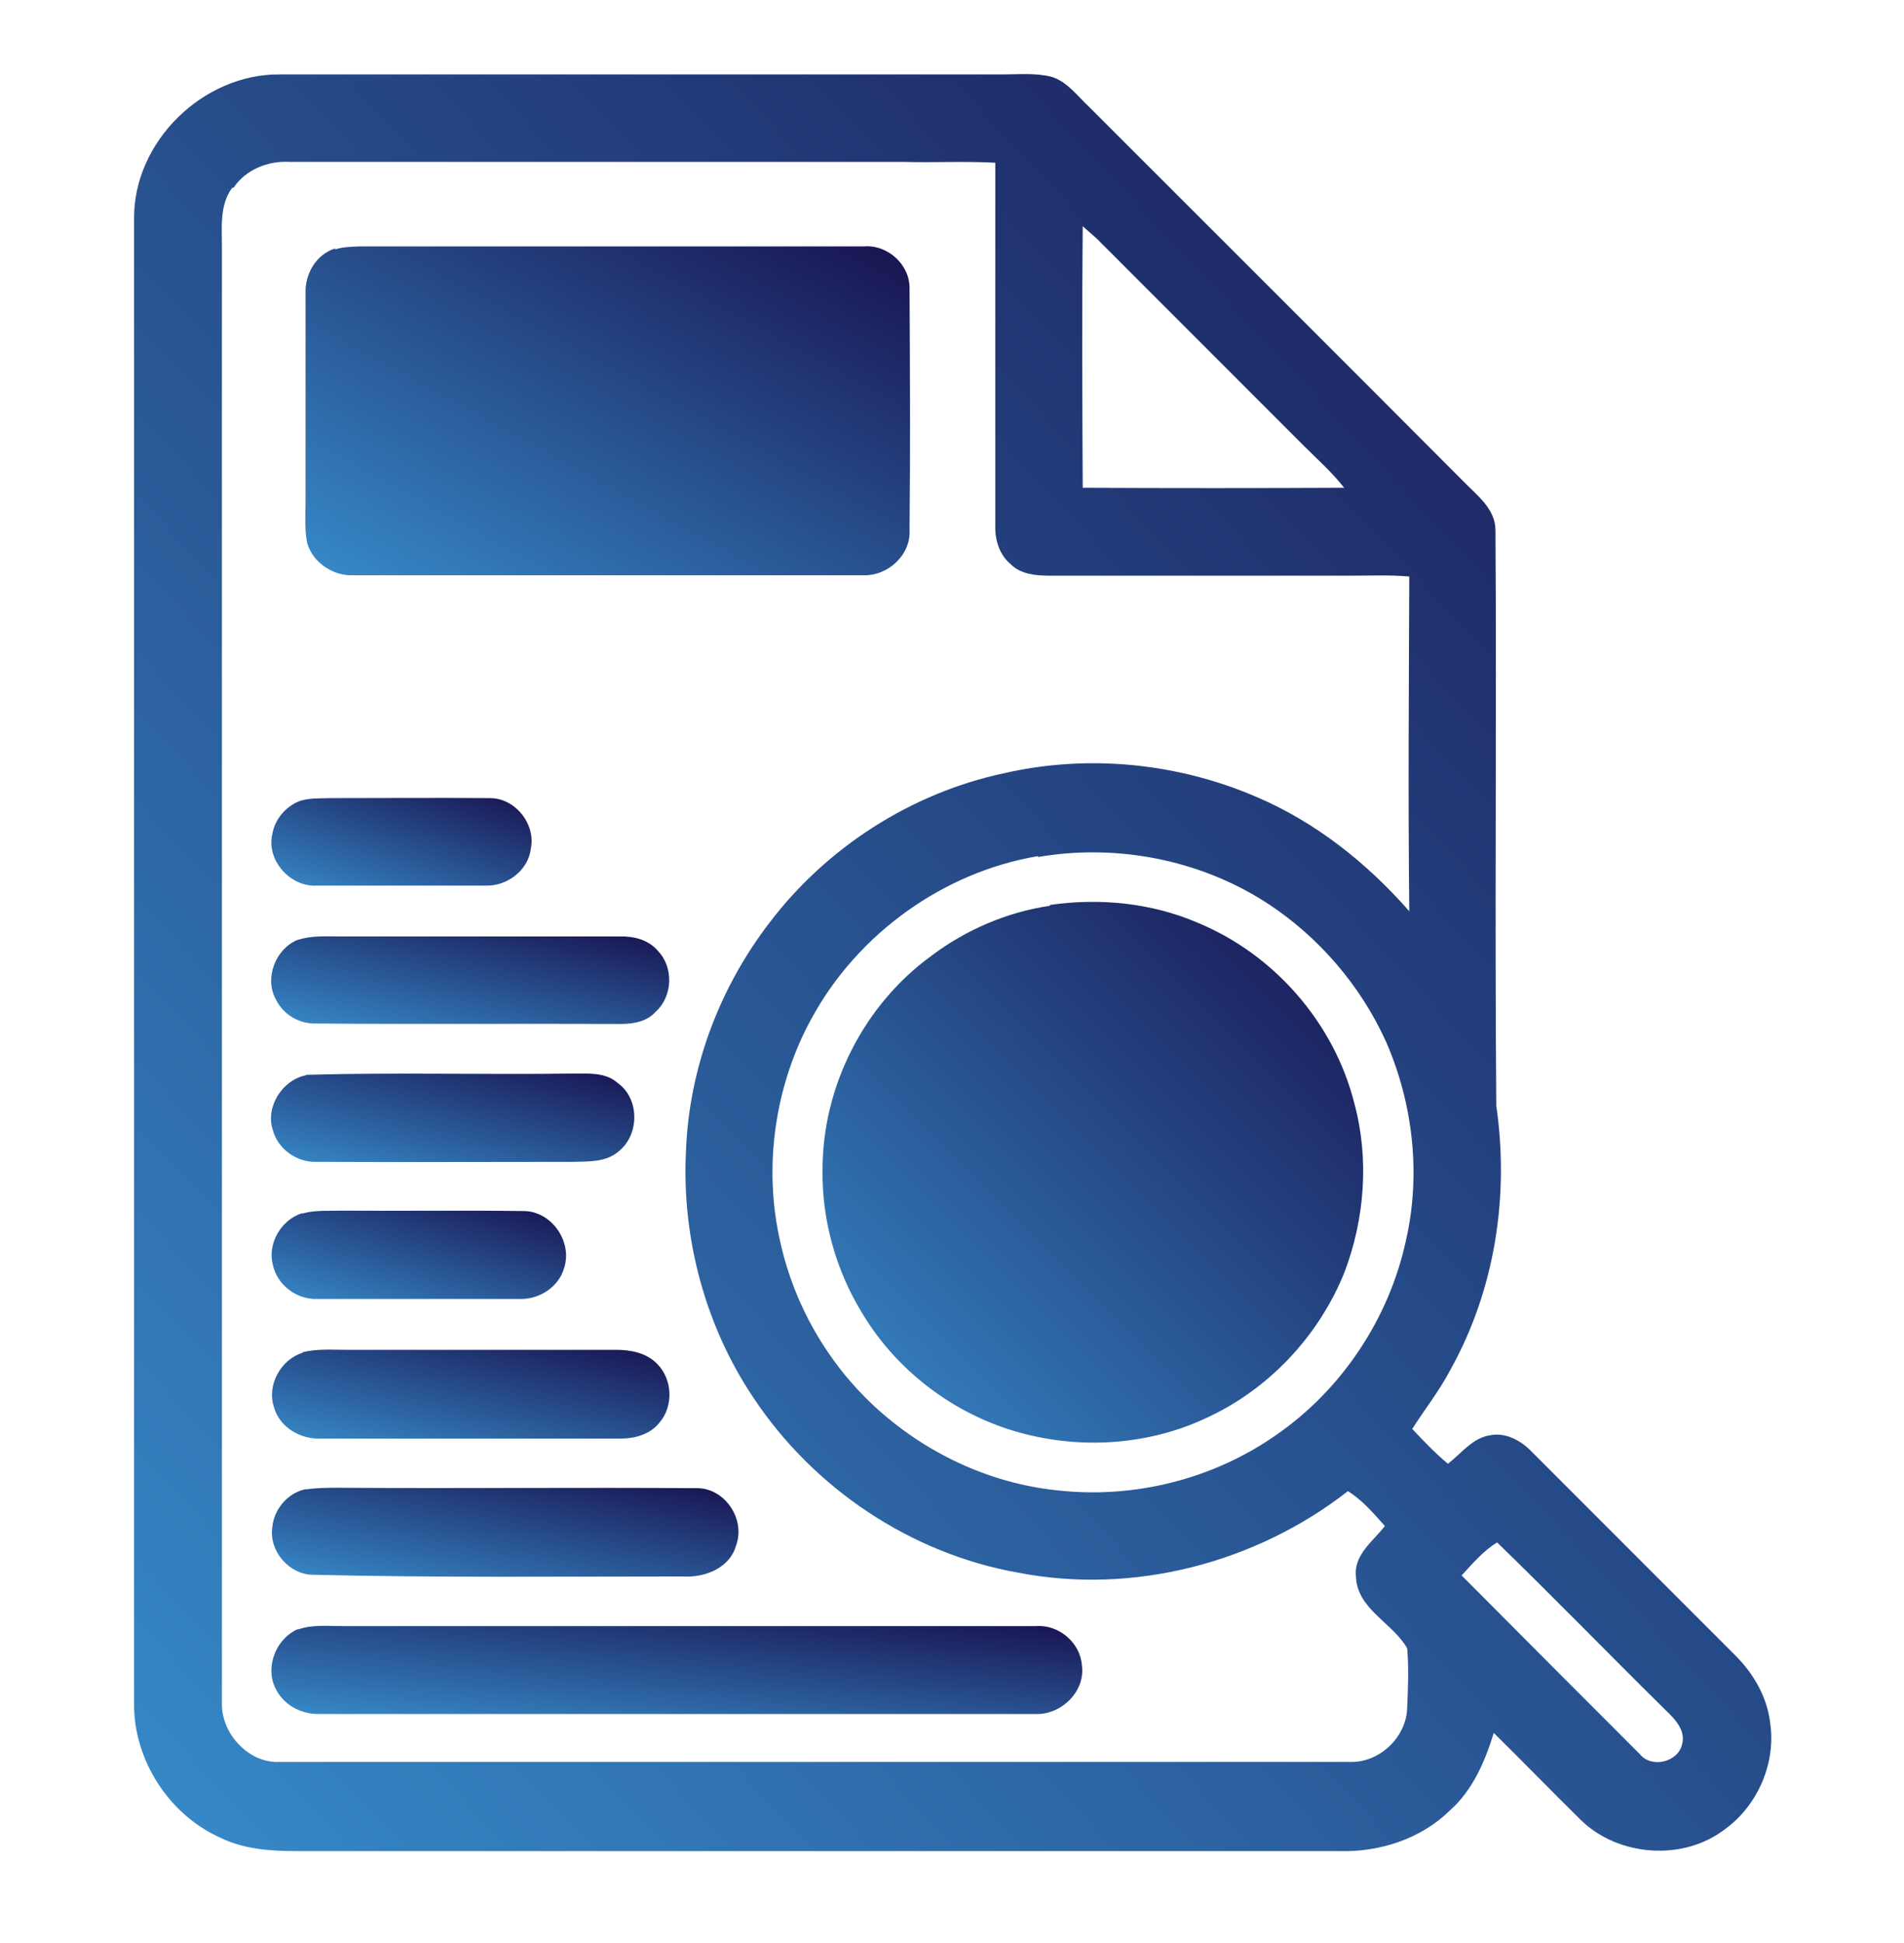
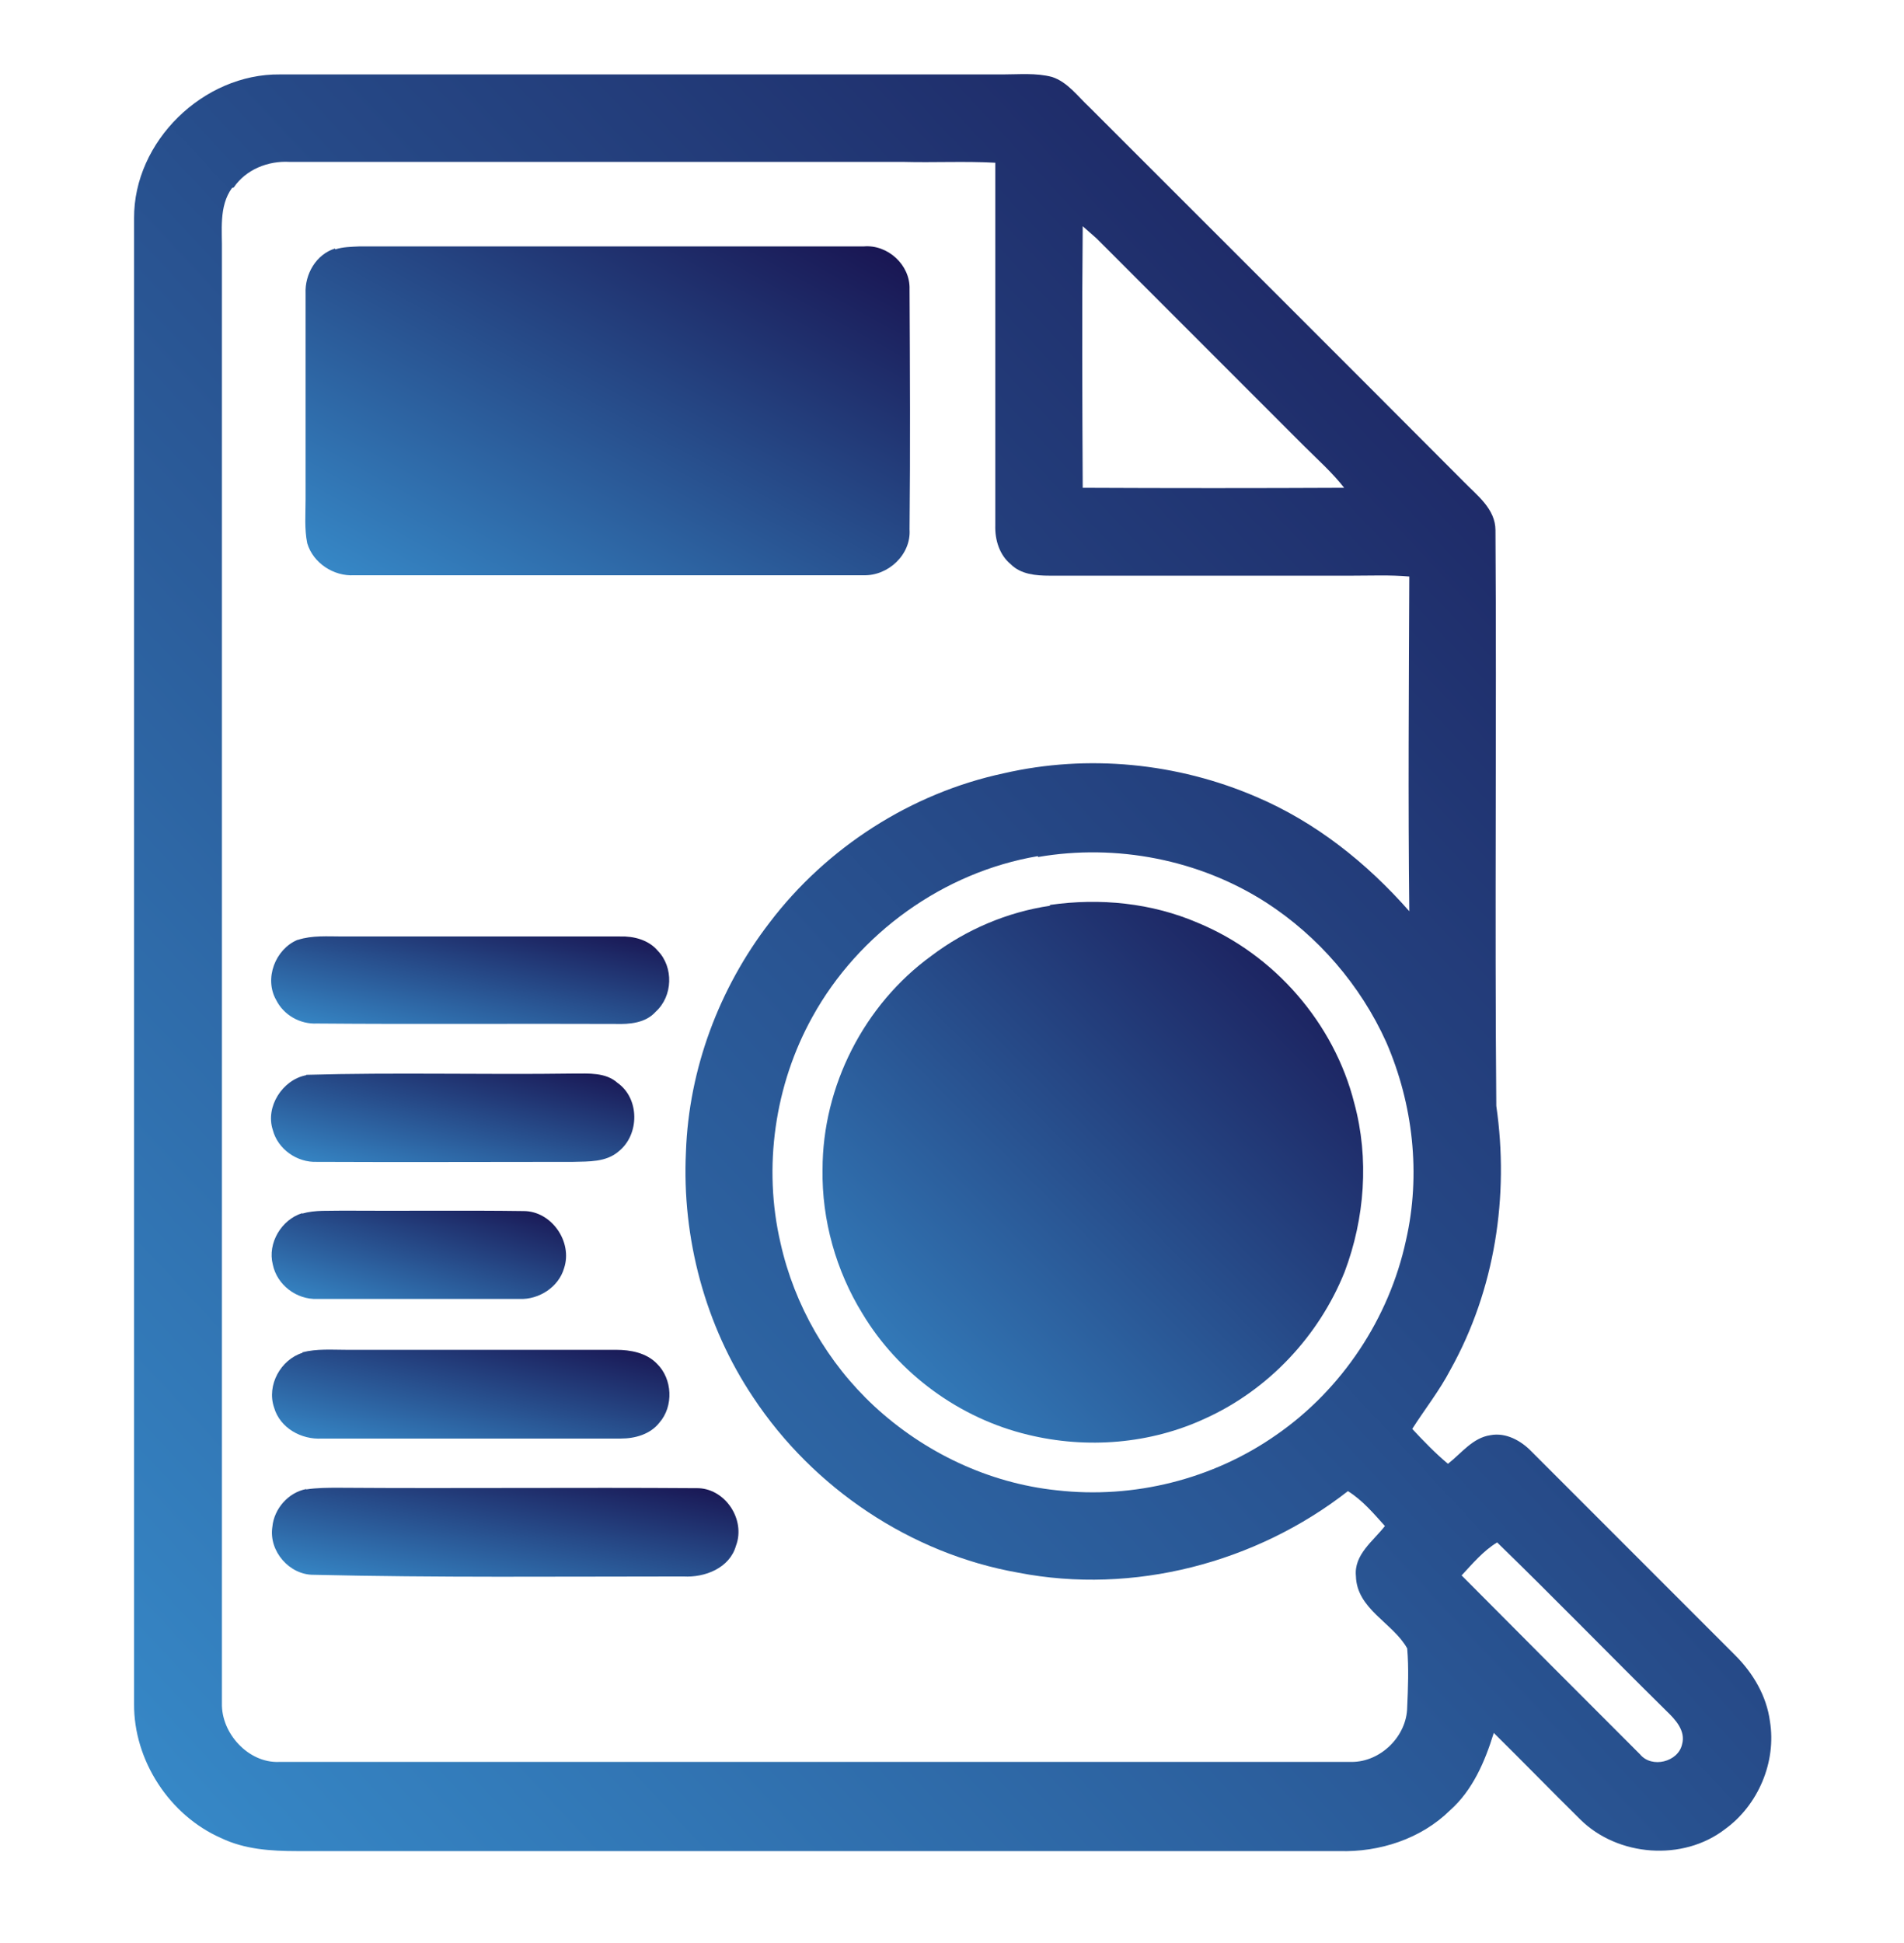
<svg xmlns="http://www.w3.org/2000/svg" version="1.1" viewBox="0 0 453 462">
  <defs>
    <linearGradient id="newGradient" x1="0" y1="1" x2="1" y2="0">
      <stop offset="0%" stop-color="#378bca" />
      <stop offset="100%" stop-color="#18124f" />
    </linearGradient>
    <style>
      .fill-gradient {
        fill: url(#newGradient);
      }
    </style>
  </defs>
  <g>
    <g id="Layer_1">
      <g>
        <path class="fill-gradient" d="M31.9,51.9c-.1-18.3,16.5-34.4,34.7-34.2,57.3,0,114.6,0,172,0,3.9,0,7.9-.4,11.7.6,3.7,1.2,6.1,4.6,8.9,7.2,29.7,29.7,59.4,59.3,89,89,3.2,3.3,7.6,6.5,7.6,11.6.3,45.6-.2,91.3.2,136.9,3.1,21.4-.3,43.7-10.9,62.7-2.6,5-6.1,9.4-9.1,14.1,2.7,2.9,5.5,5.8,8.5,8.3,3.2-2.5,5.9-6.2,10.1-6.8,3.7-.7,7.3,1.3,9.8,3.9,16.2,16.2,32.3,32.3,48.5,48.5,4.2,4.2,7.4,9.6,8.2,15.6,1.6,9.7-2.8,20-10.7,25.7-10,7.7-25.5,6.5-34.4-2.3-6.9-6.8-13.7-13.8-20.6-20.6-2.1,6.8-5,13.6-10.4,18.4-6.9,6.8-16.8,10-26.4,9.7-82.7,0-165.3,0-248,0-6.1,0-12.4-.4-18-3.1-12.3-5.4-20.8-18.5-20.7-31.9,0-117.7,0-235.4,0-353.1ZM55.2,44.7c-3.2,4.4-2.3,10.2-2.4,15.3,0,115,0,230,0,345-.2,7.2,6.3,14.3,13.6,14,85.1,0,170.1,0,255.2,0,6.9,0,13.1-6.1,13.2-13,.2-4.6.4-9.3,0-14-3.4-6.1-12-9.3-12.2-17.2-.5-5.1,4.1-8.3,6.9-11.9-2.7-3-5.3-6.1-8.8-8.3-21.9,17.1-51.1,24.7-78.4,19.4-25.6-4.5-48.8-20.1-63.1-41.7-11.4-17-17-37.9-16-58.4.7-19.7,7.9-38.9,19.9-54.5,13.6-17.9,33.7-30.8,55.7-35.5,20-4.6,41.3-2.5,60.1,5.6,14.1,6,26.3,15.7,36.4,27.2-.3-26.5-.1-53.1,0-79.6-4.5-.4-9.1-.2-13.6-.2-24,0-48,0-72,0-3.2,0-6.8-.3-9.2-2.7-2.7-2.2-3.8-5.8-3.7-9.2,0-28.8,0-57.5,0-86.3-7.3-.4-14.6,0-21.9-.2-48.7,0-97.3,0-146,0-5.1-.3-10.4,1.8-13.3,6.1ZM257.6,53.8c-.2,20.7-.1,41.4,0,62.2,20.7.1,41.5.1,62.2,0-2.8-3.6-6.2-6.6-9.4-9.8-16.5-16.5-33-33-49.5-49.5-1.1-1-2.2-1.9-3.3-2.9ZM246.9,203.6c-22.4,3.8-42.6,18.3-53.6,38.2-9,16.2-11.8,35.8-7.6,53.8,3.3,14.8,11.2,28.5,22.3,38.8,11.9,11,27.2,18.3,43.4,20,18.3,2.1,37.2-2.6,52.3-13.2,15.6-10.8,26.8-27.7,30.8-46.2,3.6-15.7,1.7-32.5-4.7-47.2-6.1-13.5-16.2-25.2-28.6-33.2-15.9-10.2-35.6-14-54.2-10.8ZM347.8,374.7c14.1,14.2,28.3,28.4,42.4,42.5,2.8,3.4,9.1,1.8,10-2.4.9-3.2-1.6-5.9-3.7-7.9-13.5-13.3-26.7-26.9-40.3-40.1-3.3,2-5.9,5.1-8.5,7.9Z" />
        <path class="fill-gradient" d="M79.8,59.3c1.8-.6,3.8-.6,5.7-.7,40,0,80,0,120,0,5.7-.5,11.1,4.4,10.9,10.2.1,19,.2,38.1,0,57.1.4,6-5.1,11.1-11,10.9-40.4,0-80.8,0-121.1,0-4.9.3-9.8-2.9-11.2-7.6-.7-3.4-.4-6.9-.4-10.4,0-16.3,0-32.7,0-49-.2-4.6,2.5-9.3,7-10.7Z" />
-         <path class="fill-gradient" d="M71,190.6c2.4-.9,5-.7,7.5-.8,12.7,0,25.4-.1,38.1,0,6,0,10.9,6.2,9.7,12-.6,5.2-5.7,9-10.8,8.8-13.3,0-26.7,0-40.1,0-6.4.4-12.1-6.1-10.6-12.3.6-3.4,3-6.3,6.2-7.7Z" />
        <path class="fill-gradient" d="M249.8,215.2c11.9-1.7,24.2-.5,35.3,4.3,18.1,7.5,32.3,23.8,37.1,42.8,3.6,13.2,2.5,27.5-2.3,40.2-6.1,15.2-18.1,28-33.1,34.8-13.1,6.1-28.2,7.3-42.2,3.9-16.3-3.9-30.8-14.5-39.4-28.8-6.3-10.2-9.7-22.3-9.5-34.3,0-19.8,9.9-39.2,25.9-50.8,8.2-6.2,18-10.4,28.2-11.9Z" />
        <path class="fill-gradient" d="M70.9,223.5c3.4-1.1,7.1-.8,10.6-.8,22,0,44,0,66,0,3.3-.1,6.8.8,9,3.4,3.8,3.9,3.6,10.8-.5,14.5-2.4,2.7-6.2,3-9.6,2.9-23.7-.1-47.3.1-71-.1-4,.2-7.9-2-9.7-5.6-2.9-5.1-.2-12.1,5.1-14.3Z" />
        <path class="fill-gradient" d="M72.9,255.6c21.2-.6,42.4,0,63.6-.3,3.6,0,7.6-.3,10.4,2.2,5.3,3.7,5.3,12.3.3,16.3-3,2.6-7.1,2.4-10.8,2.5-20.4,0-40.7.1-61,0-4.7.2-9.3-3-10.5-7.6-1.8-5.5,2.3-11.9,7.9-13Z" />
        <path class="fill-gradient" d="M71.9,288.6c3.1-.9,6.4-.6,9.6-.7,14.3.1,28.7-.1,43.1.1,6.6,0,11.7,7.3,9.6,13.6-1.3,4.5-6,7.5-10.6,7.3-16,0-32.1,0-48.1,0-4.9.2-9.6-3.3-10.6-8.2-1.3-5.1,2.1-10.7,7-12.2Z" />
        <path class="fill-gradient" d="M71.9,321.6c3.5-.9,7.1-.6,10.6-.6,21.4,0,42.7,0,64.1,0,3.4,0,7.2.7,9.7,3.3,3.7,3.6,4,10.1.6,14-2.2,2.8-5.8,3.8-9.2,3.8-23.7,0-47.4,0-71.1,0-4.9.3-10-2.5-11.4-7.4-1.8-5.3,1.6-11.4,6.8-13Z" />
        <path class="fill-gradient" d="M72.8,354.2c2.6-.4,5.2-.4,7.8-.4,28.3.2,56.7-.1,85,.1,6.8-.2,11.9,7.4,9.5,13.7-1.5,5.3-7.4,7.6-12.5,7.3-29.3,0-58.6.3-87.9-.4-5.8.1-10.8-5.6-9.9-11.4.4-4.3,3.8-8.2,8.1-9Z" />
-         <path class="fill-gradient" d="M70.9,387.5c3.4-1.2,7.1-.8,10.6-.8,55,0,110,0,165,0,5.4-.4,10.5,3.9,10.9,9.3.9,6.2-4.9,11.8-10.9,11.6-56.9,0-113.8,0-170.6,0-4.4.1-8.7-2.3-10.5-6.4-2.3-5.1.4-11.6,5.5-13.8Z" />
      </g>
    </g>
  </g>
</svg>